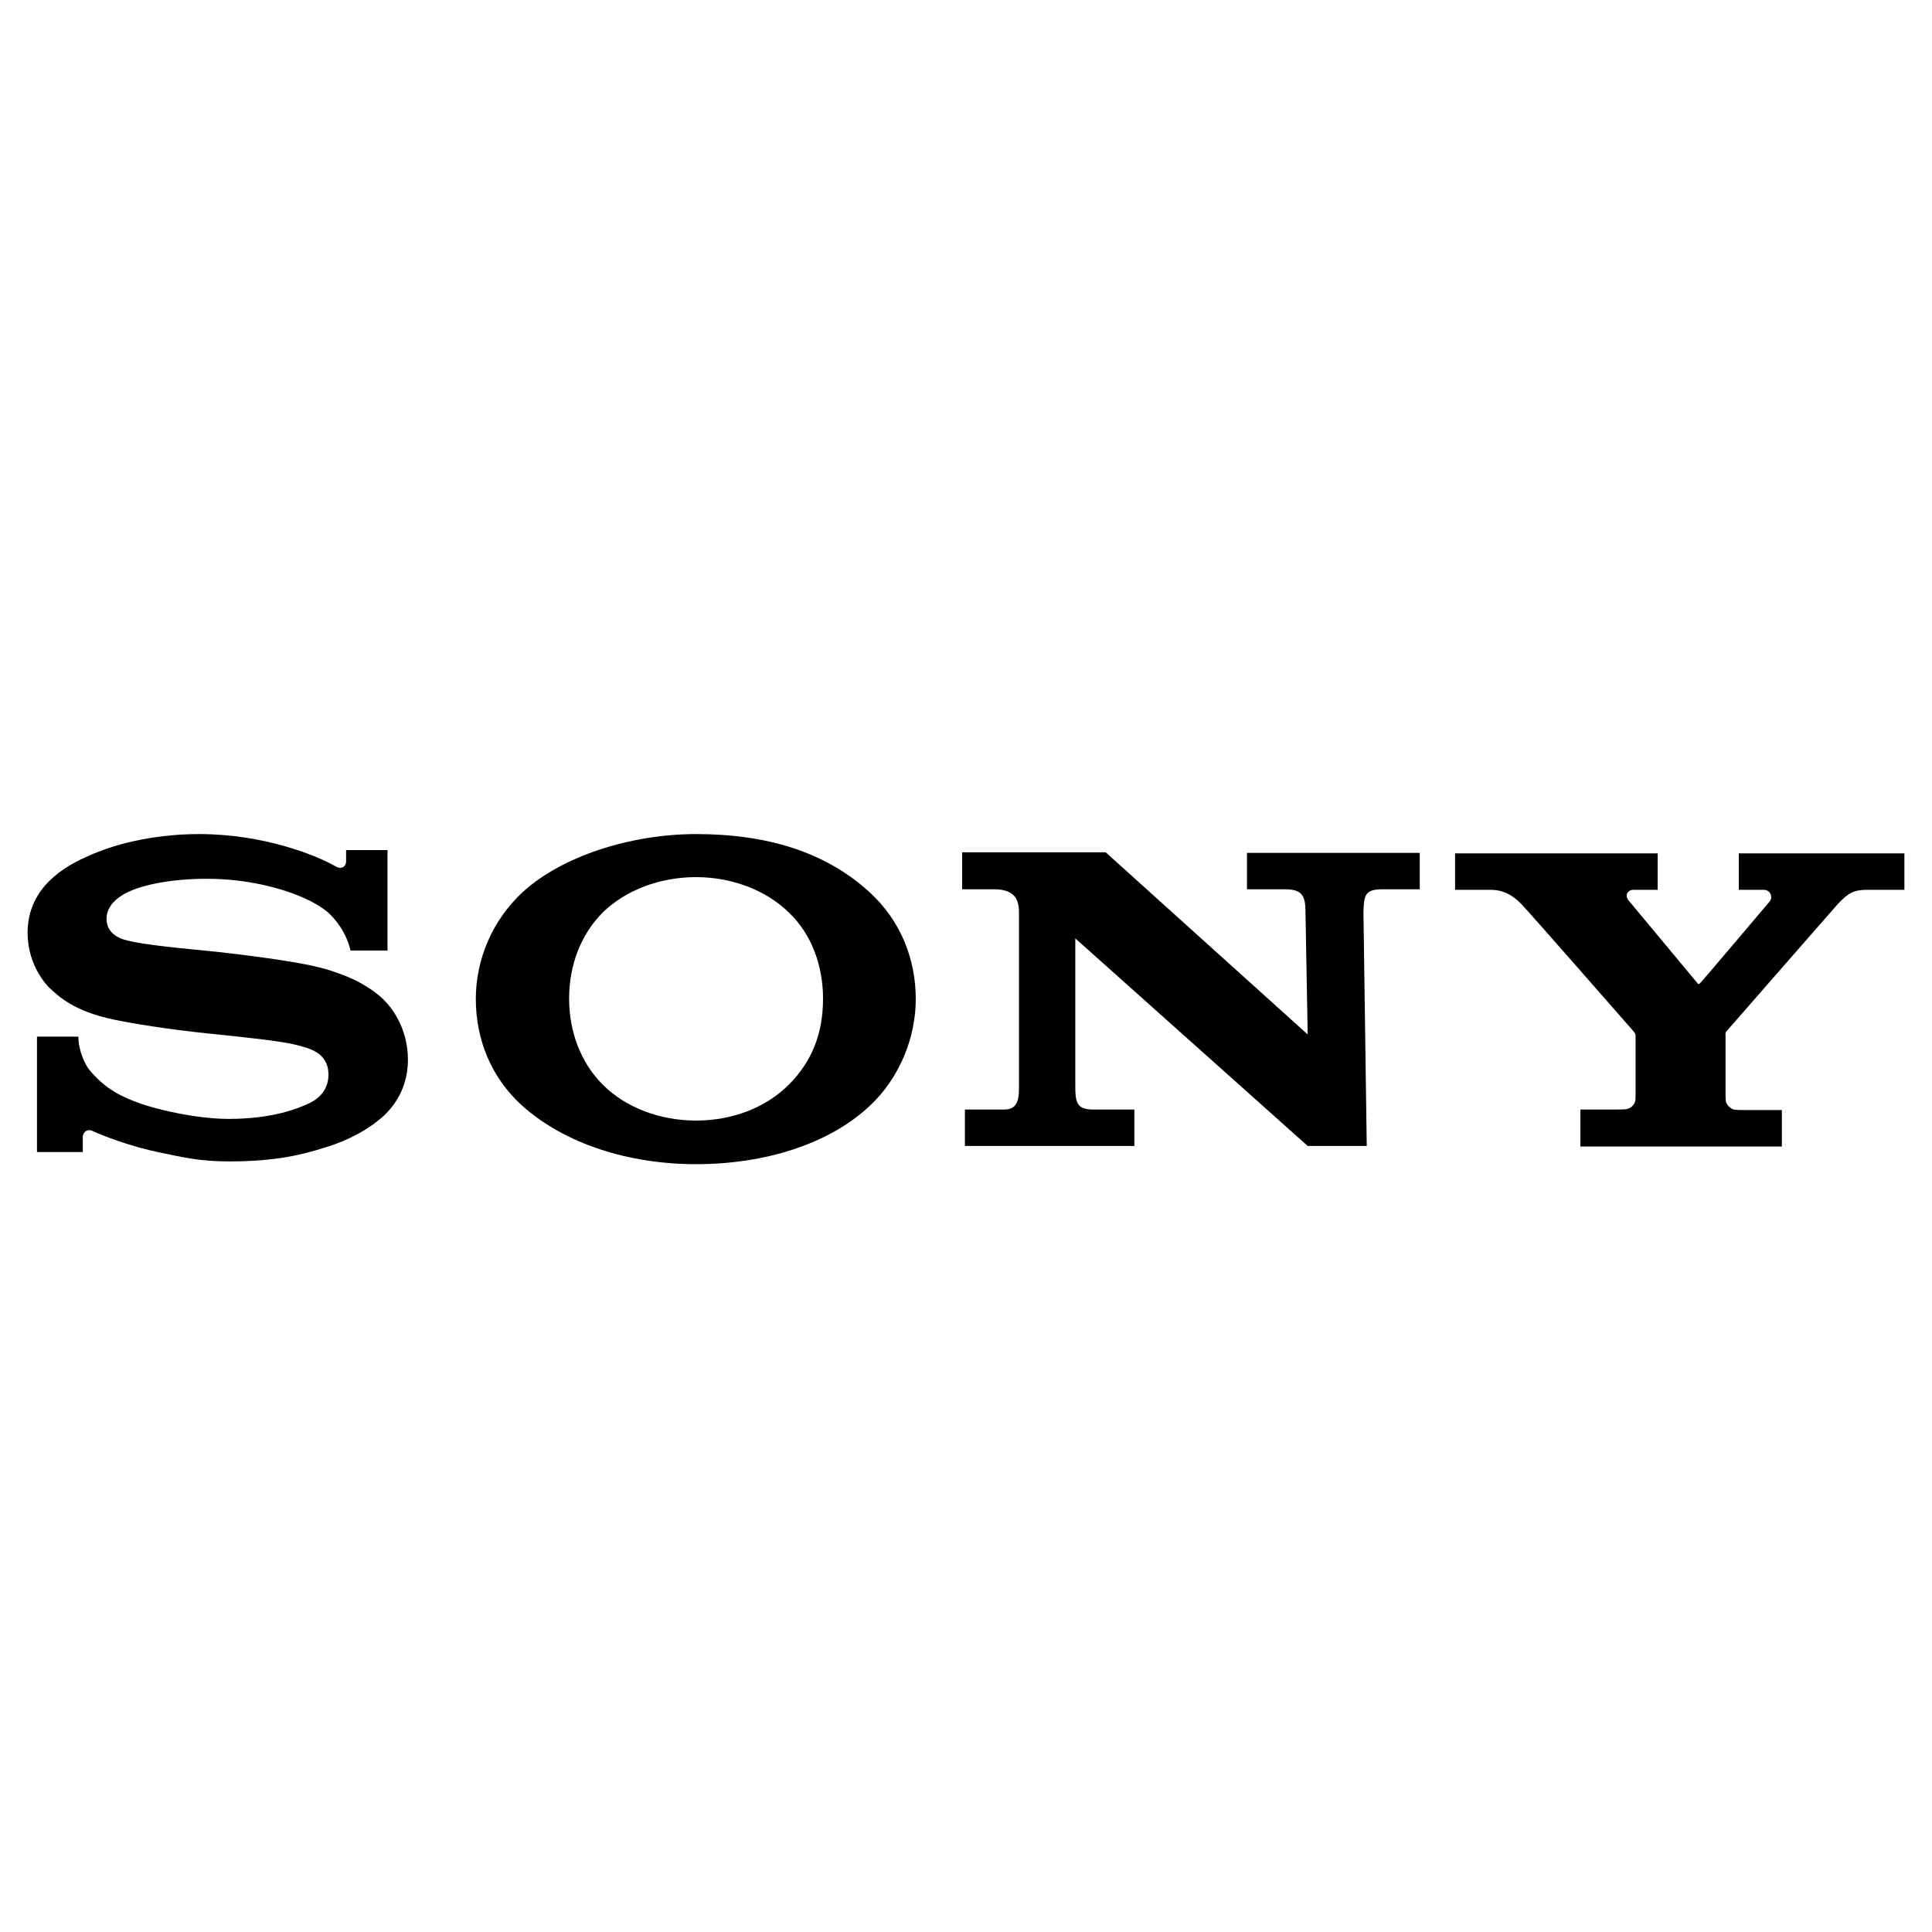
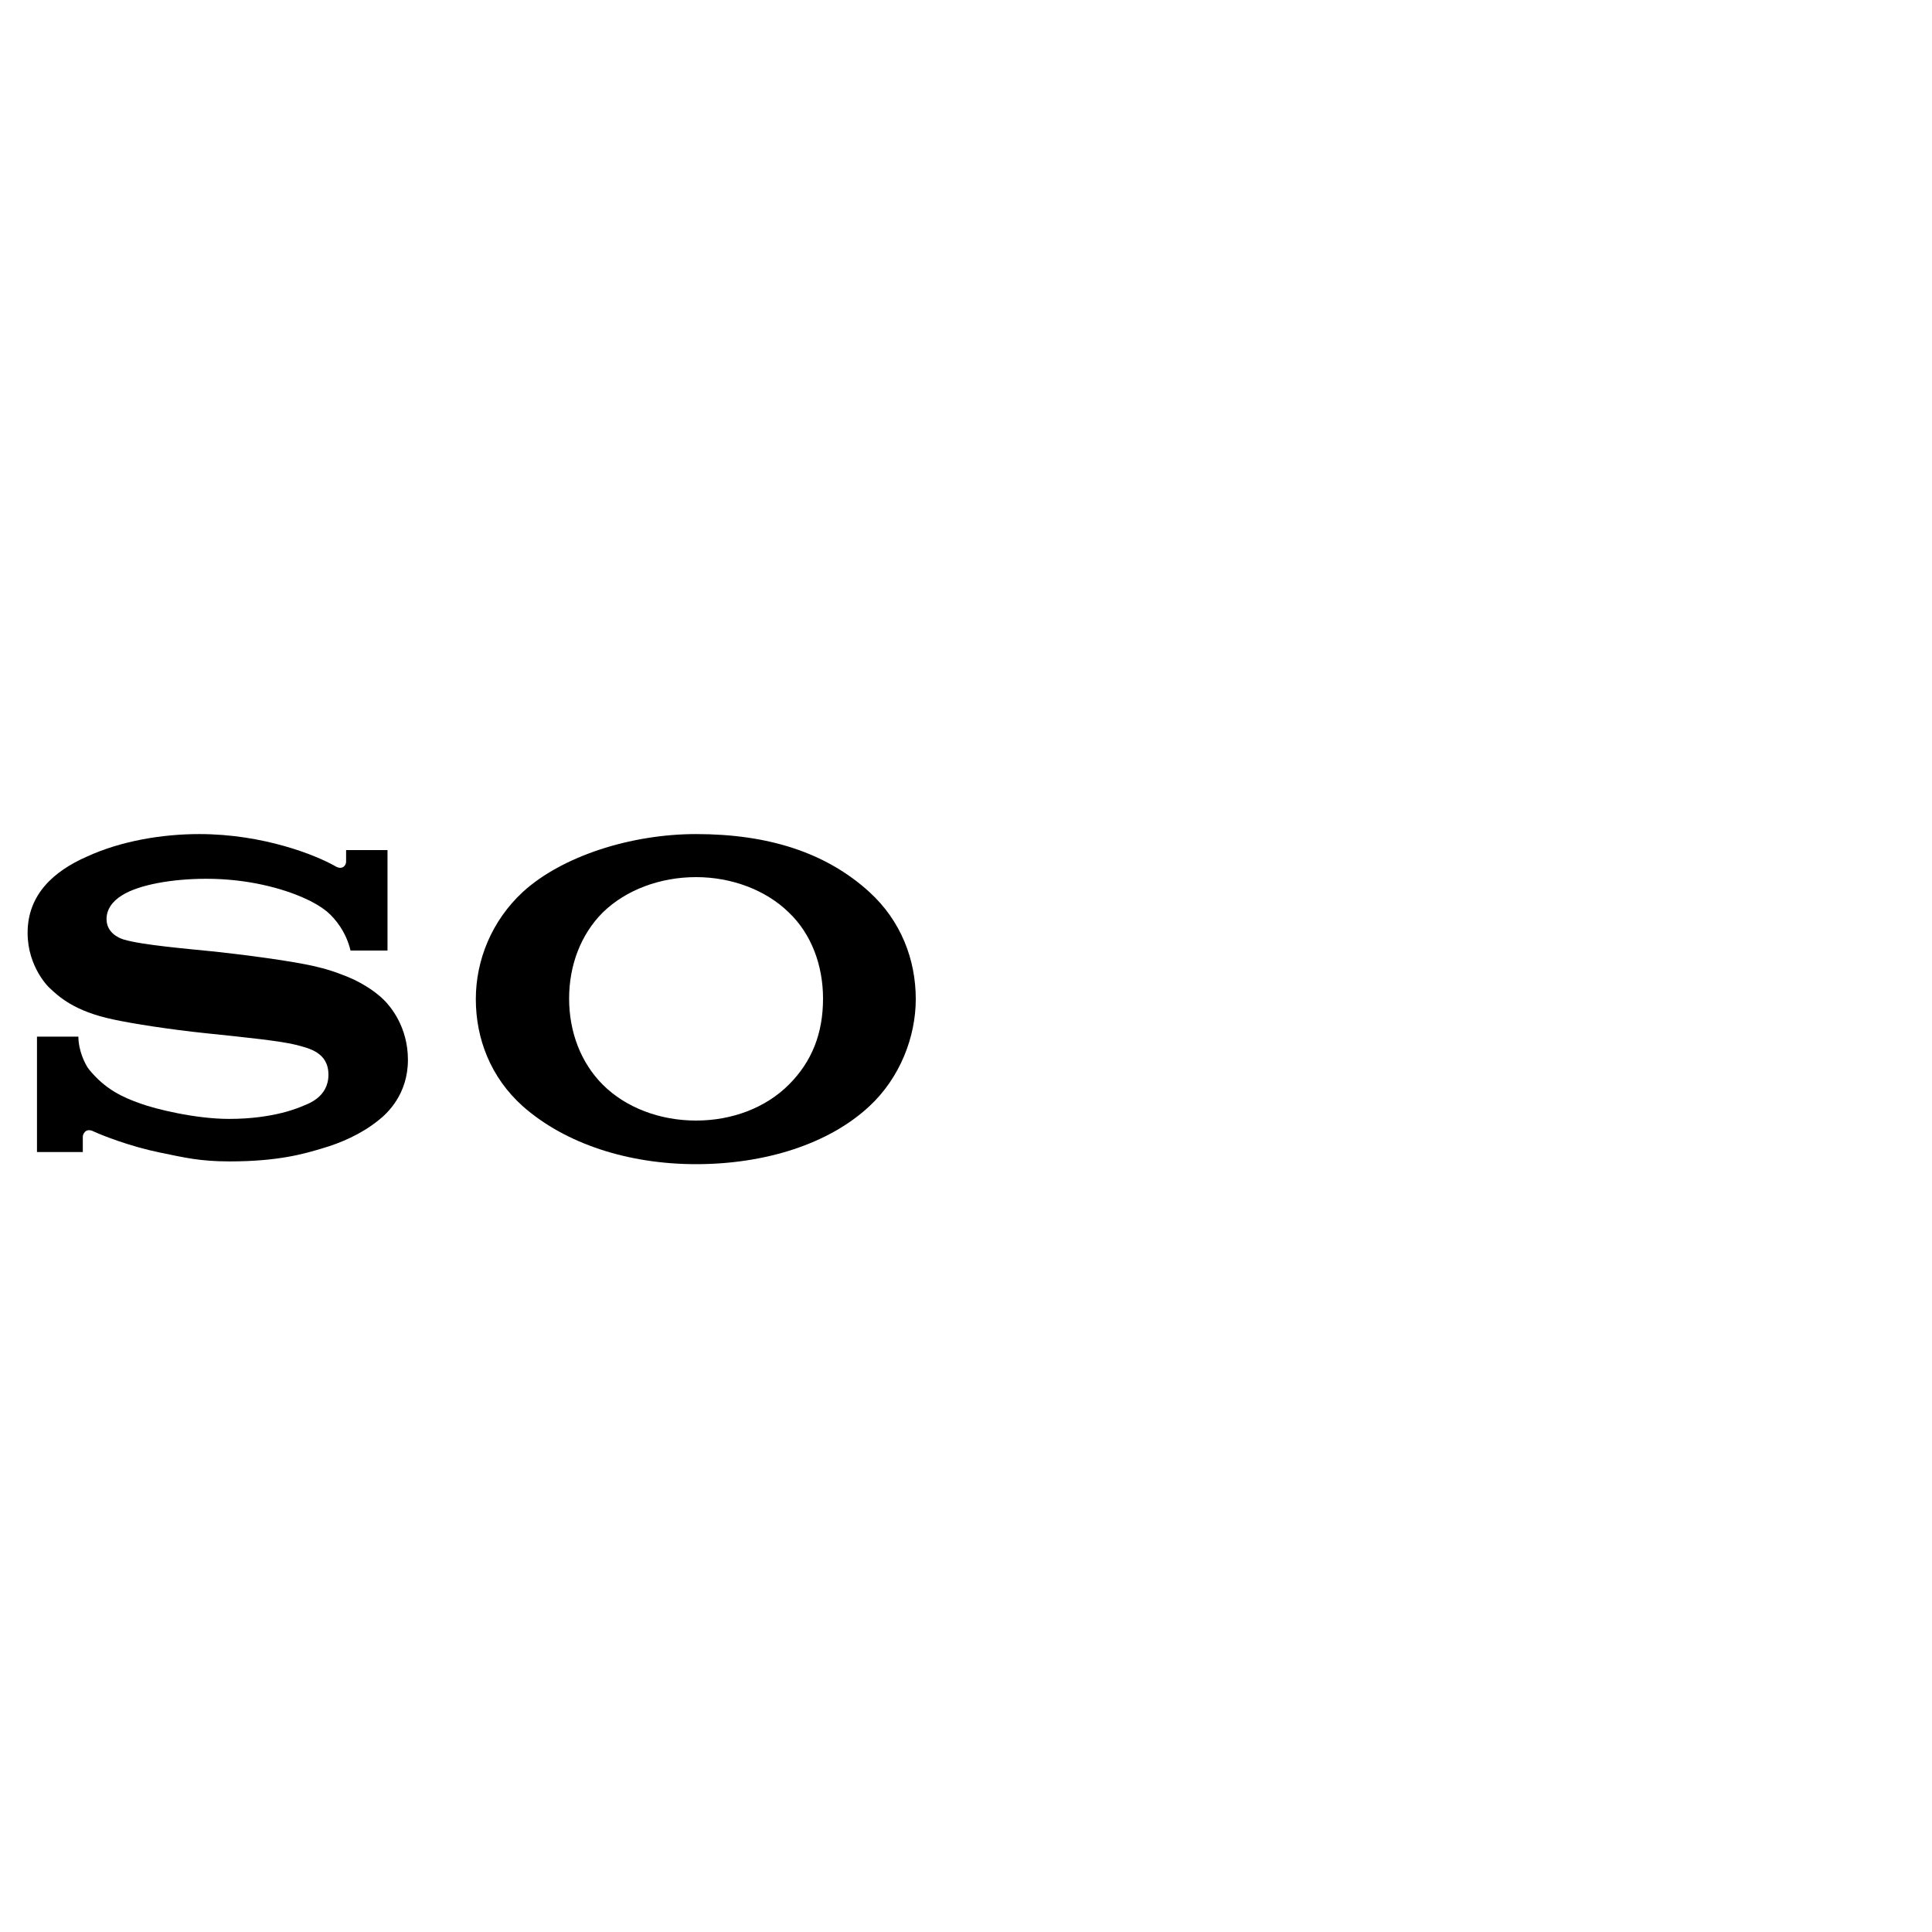
<svg xmlns="http://www.w3.org/2000/svg" version="1.2" baseProfile="tiny" id="Sony" x="0px" y="0px" width="350px" height="350px" viewBox="0 0 350 350" overflow="visible" xml:space="preserve">
  <path d="M126.1,210.9c-12.3,0-23.7-3.7-31.4-10.5c-5.8-5.2-8.5-12.2-8.5-19.4c0-7.1,2.9-14.2,8.5-19.4c7.1-6.5,19.6-10.5,31.4-10.5  c13,0,23.5,3.3,31.4,10.5c5.7,5.2,8.4,12.2,8.4,19.4c0,6.9-2.9,14.3-8.4,19.4C150.1,207.3,138.5,210.9,126.1,210.9V203  c6.5,0,12.6-2.3,16.8-6.5c4.2-4.2,6.2-9.3,6.2-15.6c0-6-2.1-11.7-6.2-15.6c-4.2-4.1-10.4-6.4-16.8-6.4c-6.5,0-12.7,2.3-16.9,6.4  c-4,4-6.1,9.6-6.1,15.6c0,6,2.1,11.6,6.1,15.6c4.2,4.2,10.4,6.5,16.9,6.5V210.9L126.1,210.9z" />
  <path d="M36.1,151.1c-6.6,0-14.1,1.2-20.4,4.1C9.8,157.8,5,162,5,169c0,6.3,4,10,3.9,9.9c1.7,1.6,4.5,4.3,11.7,5.8  c3.2,0.7,10.1,1.8,16.9,2.5c6.8,0.7,13.5,1.4,16.2,2.1c2.2,0.6,5.8,1.3,5.8,5.4c0,4.1-3.8,5.3-4.5,5.6c-0.7,0.3-5.3,2.4-13.5,2.4  c-6.1,0-13.4-1.8-16.1-2.8c-3.1-1.1-6.3-2.5-9.3-6.2c-0.7-0.9-1.9-3.4-1.9-5.9H6.7v20.9H15v-2.8c0-0.3,0.4-1.6,1.8-1  c1.7,0.8,6.8,2.8,12.2,3.9c4.4,0.9,7.2,1.6,12.6,1.6c8.9,0,13.6-1.4,16.9-2.4c3.1-0.9,6.9-2.5,10-5c1.7-1.3,5.4-4.8,5.4-11  c0-6-3.2-9.7-4.3-10.8c-1.5-1.5-3.4-2.7-5.4-3.7c-1.7-0.8-4.4-1.8-6.6-2.3c-4.3-1.1-14-2.3-18.6-2.8c-4.9-0.5-13.3-1.2-16.6-2.2  c-1-0.3-3.1-1.3-3.1-3.7c0-1.7,1-3.2,2.8-4.3c3-1.9,9-3,15.3-3c7.4,0,13.7,1.7,17.7,3.5c1.4,0.6,3,1.5,4.2,2.5  c1.4,1.2,3.4,3.6,4.2,7h6.7v-18.2h-7.5v2.1c0,0.7-0.7,1.6-2,0.8C57.2,154.9,47.7,151.1,36.1,151.1" />
-   <path d="M200.3,154.4l36.6,33l-0.4-22.2c0-2.9-0.6-4.1-3.7-4.1h-6.9v-6.6h31.3v6.6h-6.7c-3.2,0-3.4,1-3.5,4.1l0.6,42.4h-10.7  l-42.1-37.6l0,26.7c0,2.9,0.2,4.3,3.2,4.3h7.5v6.6h-30.7V201h7.2c2.7,0,2.6-2.6,2.6-4.4v-31.1c0-2-0.3-4.4-4.5-4.4h-5.8v-6.7H200.3z  " />
-   <path d="M292.9,201c0.3,0,1.6,0,1.9-0.1c0.7-0.2,1.2-0.7,1.4-1.3c0.1-0.2,0.1-1.2,0.1-1.4l0-10.5c0-0.3,0-0.4-0.4-0.9  c-0.5-0.6-19.1-21.8-20-22.7c-1.1-1.2-2.9-2.9-5.8-2.9h-6.5v-6.6h36.7v6.6h-4.4c-1,0-1.7,1-0.8,2c0,0,12.3,14.8,12.4,14.9  c0.1,0.2,0.2,0.2,0.4,0.1c0.2-0.1,12.6-14.8,12.7-14.9c0.6-0.7,0.2-2.1-1.1-2.1H315v-6.6h30v6.6h-6.7c-2.4,0-3.4,0.5-5.3,2.5  c-0.8,0.9-19.7,22.5-20.2,23.1c-0.3,0.3-0.2,0.7-0.2,1v10.5c0,0.2,0,1.2,0.1,1.4c0.2,0.5,0.7,1.1,1.4,1.3c0.3,0.1,1.5,0.1,1.8,0.1  h6.9v6.6h-36.5V201L292.9,201L292.9,201z" />
</svg>